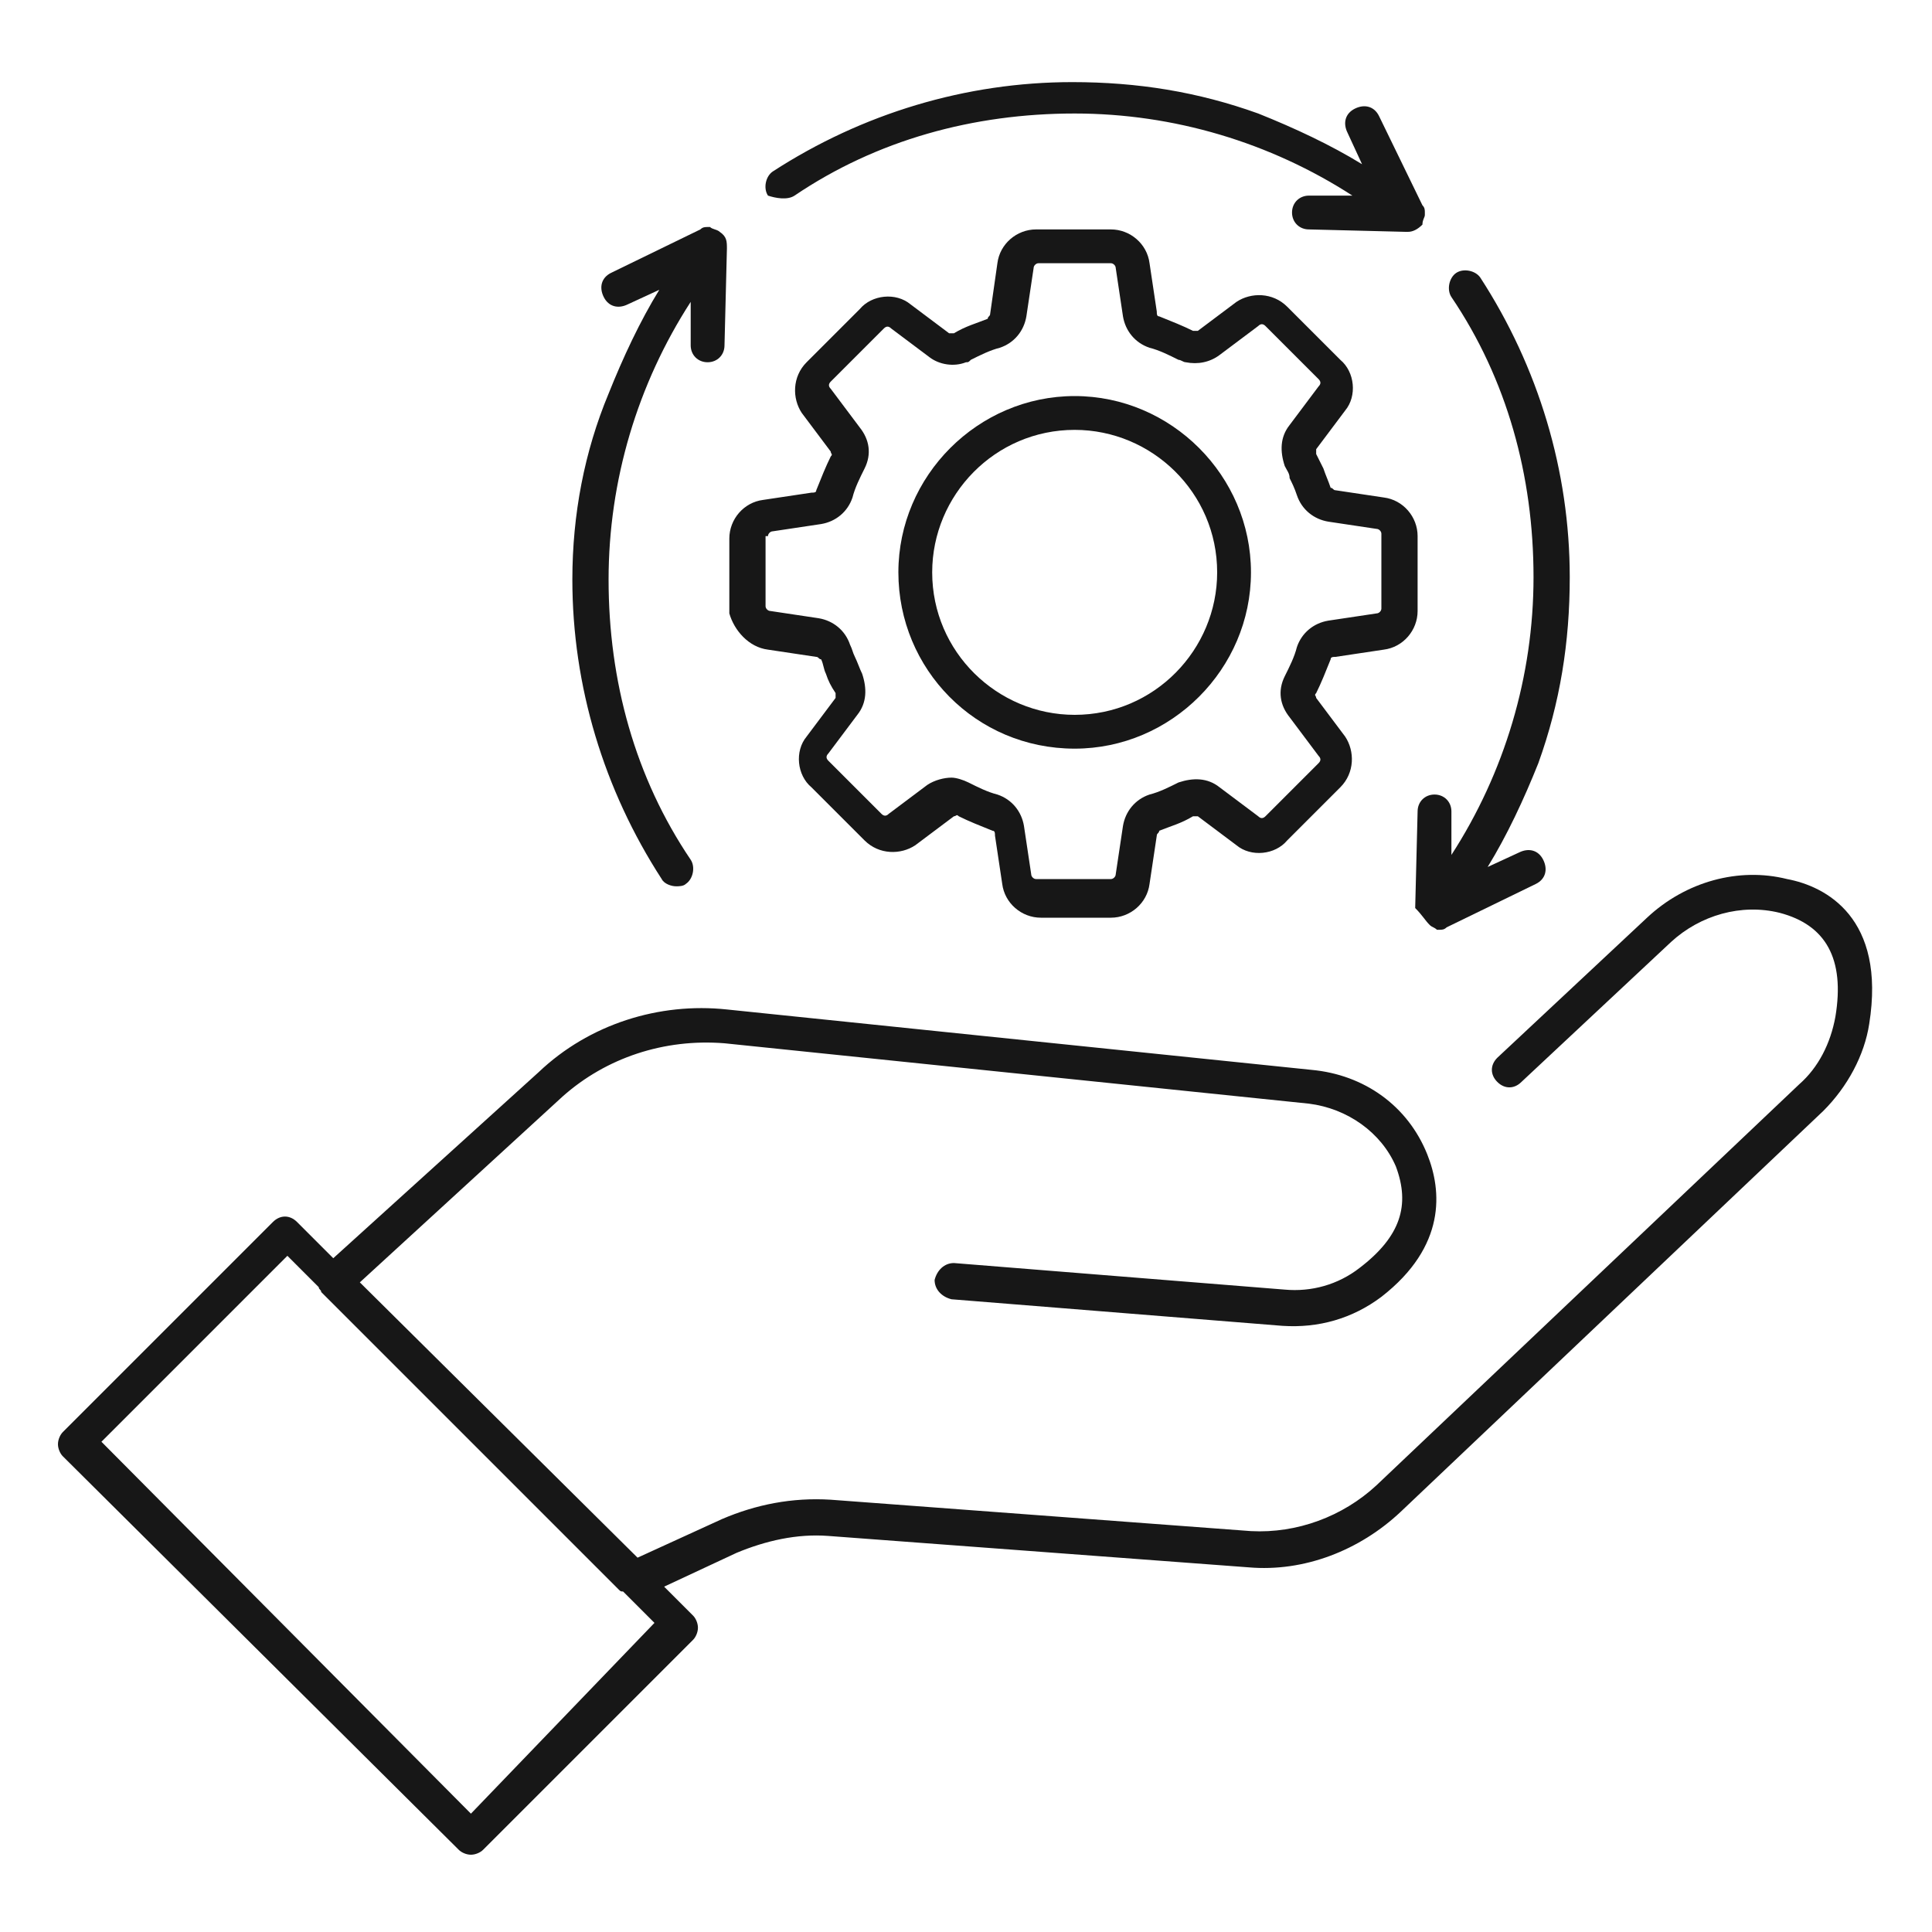
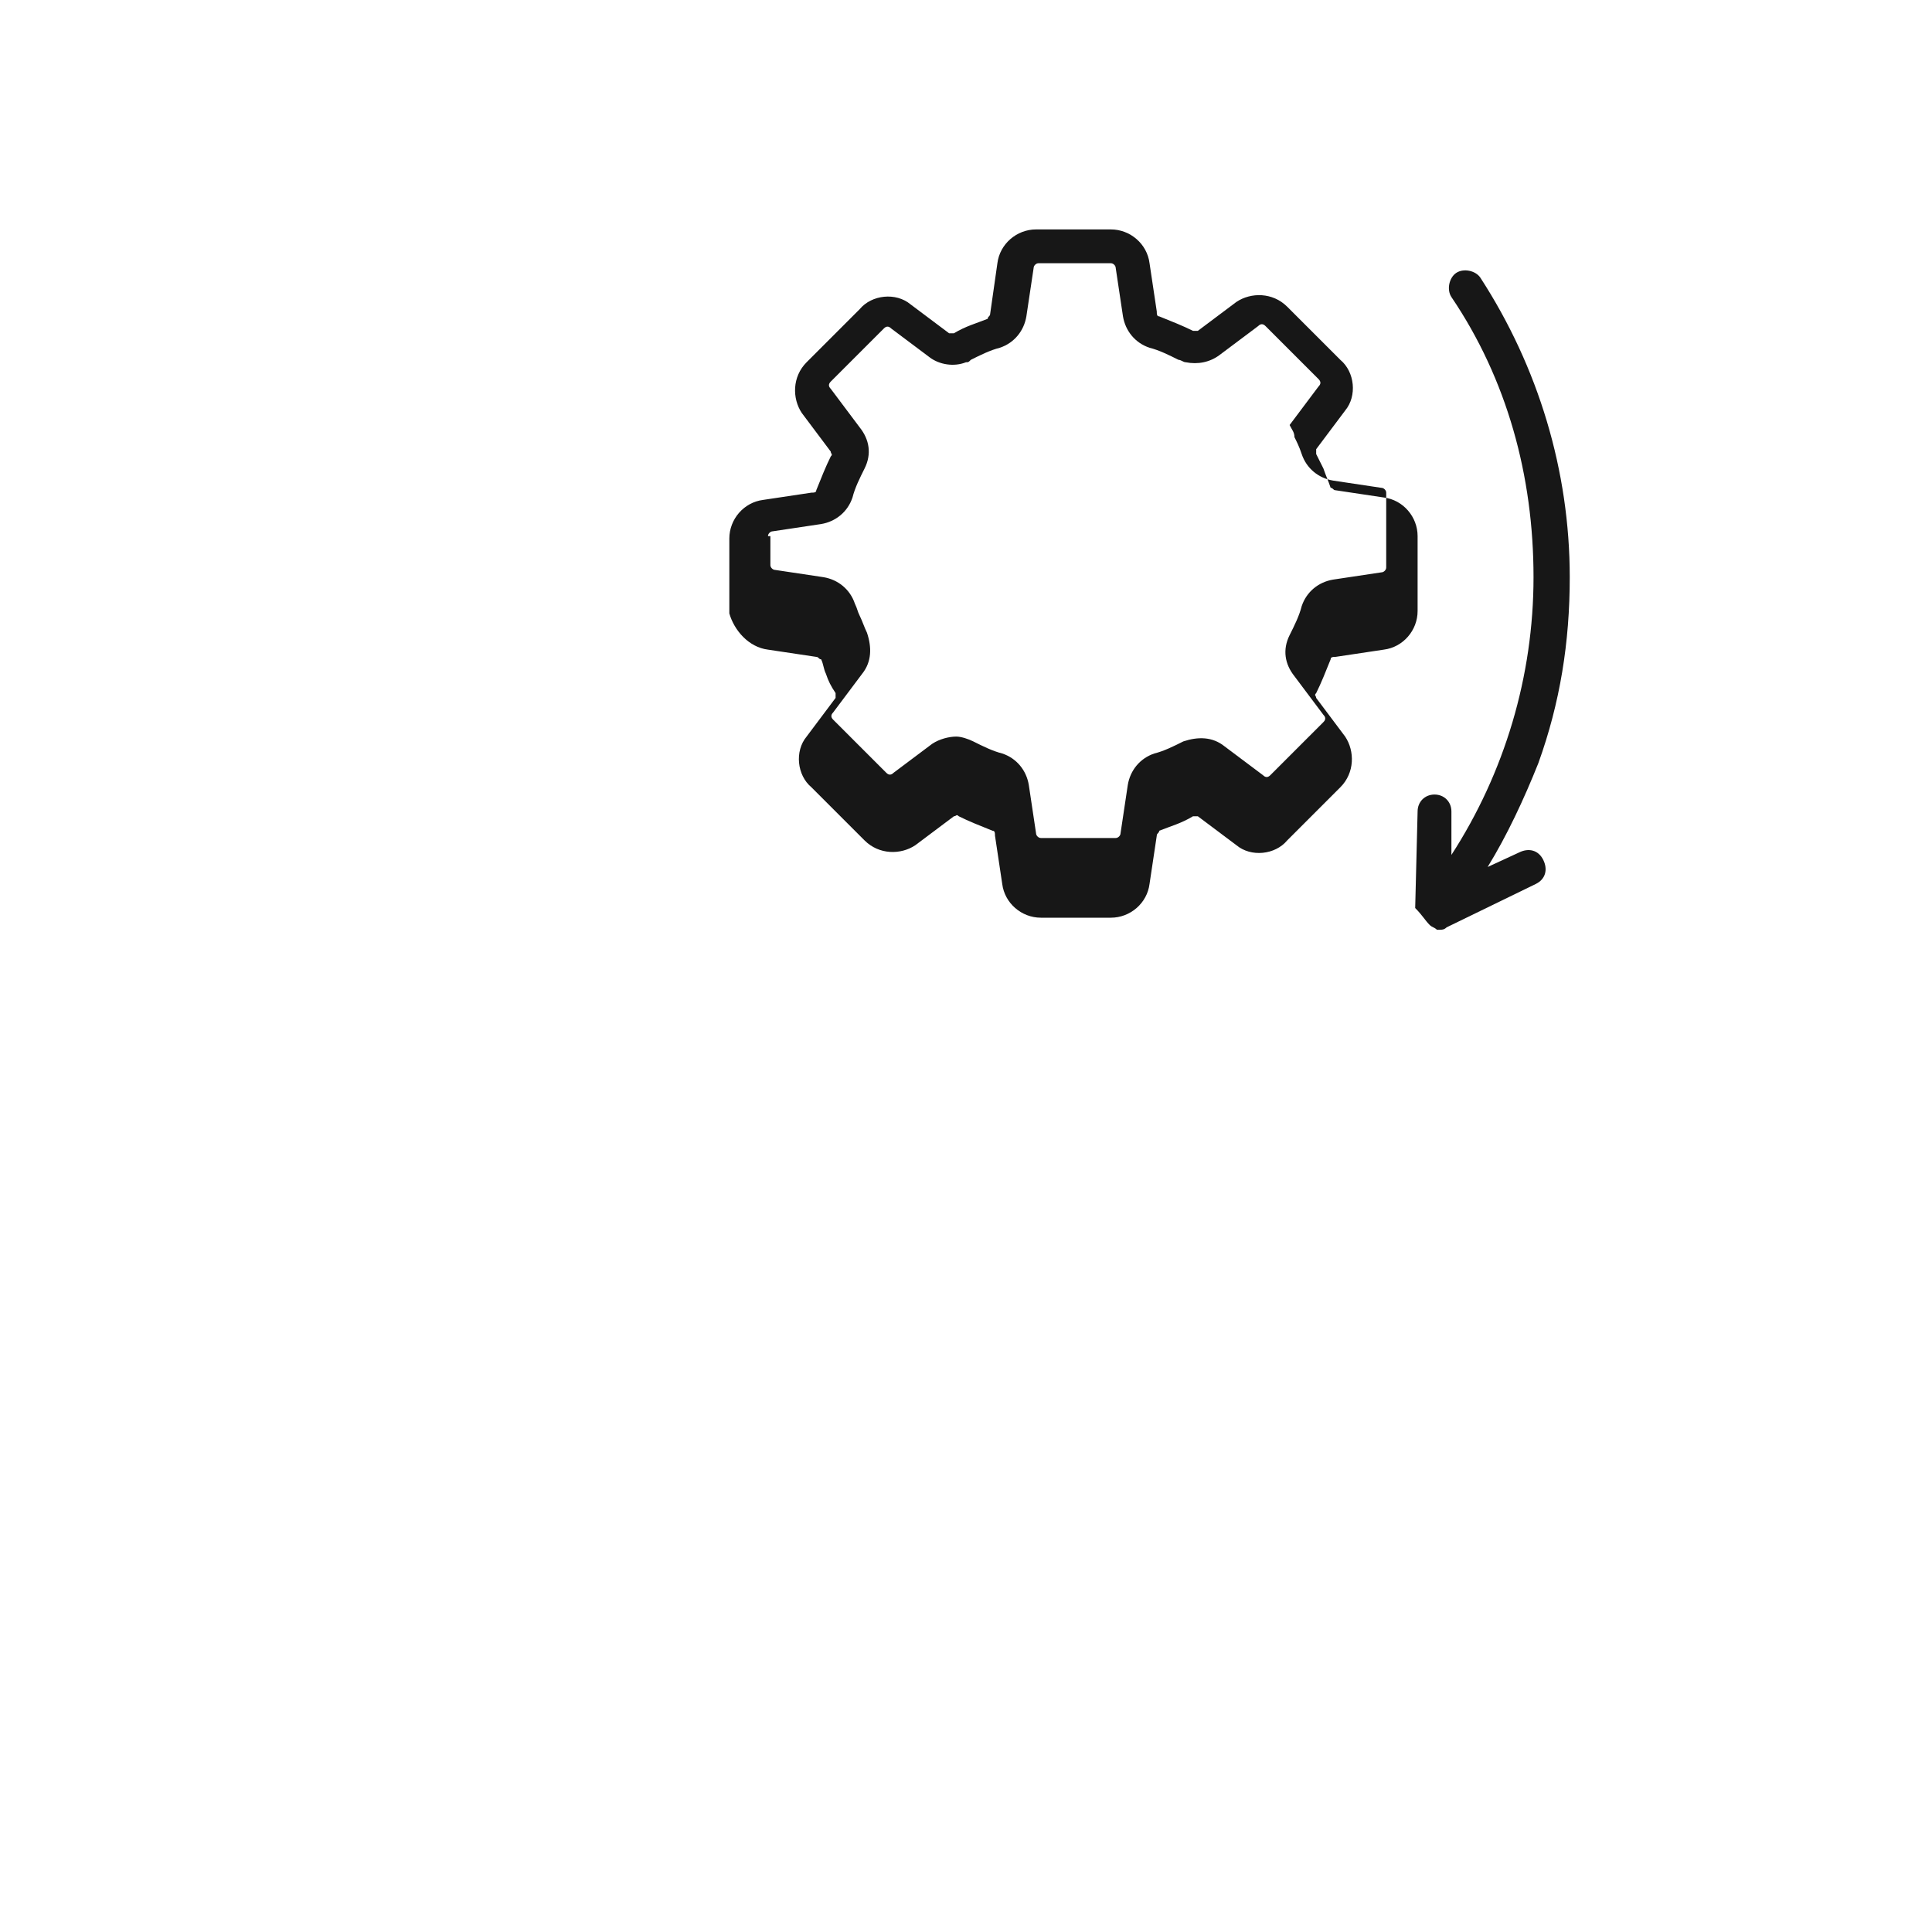
<svg xmlns="http://www.w3.org/2000/svg" version="1.1" id="Layer_1" x="0px" y="0px" viewBox="0 0 80 80" style="enable-background:new 0 0 80 80;">
  <style type="text/css">
	.st0{fill:#171717;}
</style>
  <g>
-     <path class="st0" d="M74,36.4c-2-0.5-4.2,0.1-5.8,1.6L62,43.8c-0.3,0.3-0.3,0.7,0,1c0.3,0.3,0.7,0.3,1,0l6.2-5.8&#13;&#10;  c1.2-1.1,2.9-1.6,4.5-1.2c1.9,0.5,2.7,1.9,2.3,4.3c-0.2,1.1-0.7,2.1-1.5,2.8L57,61.5c-1.4,1.3-3.3,2-5.2,1.9l-17.4-1.3&#13;&#10;  c-1.6-0.1-3.1,0.2-4.5,0.8l-3.5,1.6L14.9,53.1l8.4-7.7c1.8-1.6,4.2-2.4,6.7-2.2l24.2,2.5c1.6,0.2,3,1.2,3.6,2.6&#13;&#10;  c0.6,1.6,0.2,2.9-1.5,4.2c-0.9,0.7-2,1-3.1,0.9l-13.7-1.1c-0.4,0-0.7,0.3-0.8,0.7c0,0.4,0.3,0.7,0.7,0.8l13.7,1.1&#13;&#10;  c1.5,0.1,2.9-0.3,4.1-1.2c2.7-2.1,2.5-4.4,1.9-5.9c-0.8-2-2.6-3.3-4.8-3.5l-24.2-2.5c-2.8-0.3-5.7,0.6-7.8,2.6l-8.5,7.7l-1.5-1.5&#13;&#10;  c-0.3-0.3-0.7-0.3-1,0l-8.7,8.7c-0.1,0.1-0.2,0.3-0.2,0.5c0,0.2,0.1,0.4,0.2,0.5L19,76.6c0.1,0.1,0.3,0.2,0.5,0.2&#13;&#10;  c0.2,0,0.4-0.1,0.5-0.2l8.7-8.7c0.1-0.1,0.2-0.3,0.2-0.5s-0.1-0.4-0.2-0.5l-1.2-1.2l3-1.4c1.2-0.5,2.5-0.8,3.8-0.7l17.4,1.3&#13;&#10;  c2.3,0.2,4.6-0.7,6.3-2.3l17.5-16.6c1-1,1.7-2.3,1.9-3.6C78.1,38,75.6,36.7,74,36.4z M19.5,75.1L4.2,59.7l7.7-7.7l1.3,1.3&#13;&#10;  c0,0.1,0.1,0.1,0.1,0.2l12.3,12.3c0.1,0.1,0.1,0.1,0.2,0.1l1.3,1.3L19.5,75.1z" />
-     <path class="st0" d="M32.9,8.1c3.4-2.3,7.4-3.4,11.6-3.4c4.1,0,8.1,1.2,11.5,3.4l-1.8,0c0,0,0,0,0,0c-0.4,0-0.7,0.3-0.7,0.7&#13;&#10;  c0,0.4,0.3,0.7,0.7,0.7l4,0.1c0,0,0.1,0,0.1,0c0.2,0,0.4-0.1,0.6-0.3C58.9,9.1,59,9,59,8.9c0,0,0,0,0-0.1c0,0,0,0,0,0&#13;&#10;  c0-0.1,0-0.2-0.1-0.3l-1.8-3.7c-0.2-0.4-0.6-0.5-1-0.3c-0.4,0.2-0.5,0.6-0.3,1l0.6,1.3c-1.3-0.8-2.8-1.5-4.3-2.1&#13;&#10;  c-2.5-0.9-5-1.3-7.7-1.3c-4.4,0-8.7,1.3-12.4,3.7c-0.3,0.2-0.4,0.7-0.2,1C32.1,8.2,32.6,8.3,32.9,8.1z" />
    <path class="st0" d="M59.2,38.3c0.1,0.1,0.2,0.1,0.3,0.2c0,0,0,0,0,0c0,0,0,0,0,0c0,0,0,0,0.1,0c0.1,0,0.2,0,0.3-0.1l3.7-1.8&#13;&#10;  c0.4-0.2,0.5-0.6,0.3-1c-0.2-0.4-0.6-0.5-1-0.3l-1.3,0.6c0.8-1.3,1.5-2.8,2.1-4.3c0.9-2.5,1.3-5,1.3-7.7c0-4.4-1.3-8.7-3.7-12.4&#13;&#10;  c-0.2-0.3-0.7-0.4-1-0.2c-0.3,0.2-0.4,0.7-0.2,1c2.3,3.4,3.4,7.4,3.4,11.6c0,4.1-1.2,8.1-3.4,11.5l0-1.8c0-0.4-0.3-0.7-0.7-0.7&#13;&#10;  c-0.4,0-0.7,0.3-0.7,0.7l-0.1,4C58.9,37.9,59,38.1,59.2,38.3z" />
-     <path class="st0" d="M23.7,24c0,4.4,1.3,8.7,3.7,12.4c0.1,0.2,0.4,0.3,0.6,0.3c0.1,0,0.3,0,0.4-0.1c0.3-0.2,0.4-0.7,0.2-1&#13;&#10;  c-2.3-3.4-3.4-7.4-3.4-11.6c0-4.1,1.2-8.1,3.4-11.5l0,1.8c0,0.4,0.3,0.7,0.7,0.7c0,0,0,0,0,0c0.4,0,0.7-0.3,0.7-0.7l0.1-4&#13;&#10;  c0-0.3,0-0.5-0.3-0.7c-0.1-0.1-0.3-0.1-0.4-0.2c0,0,0,0-0.1,0c0,0,0,0,0,0c-0.1,0-0.2,0-0.3,0.1l-3.7,1.8c-0.4,0.2-0.5,0.6-0.3,1&#13;&#10;  c0.2,0.4,0.6,0.5,1,0.3l1.3-0.6c-0.8,1.3-1.5,2.8-2.1,4.3C24.2,18.7,23.7,21.3,23.7,24z" />
-     <path class="st0" d="M31.8,26.9l2,0.3c0.1,0,0.1,0.1,0.2,0.1c0.1,0.2,0.1,0.4,0.2,0.6c0.1,0.3,0.2,0.5,0.4,0.8c0,0.1,0,0.1,0,0.2&#13;&#10;  l-1.2,1.6c-0.5,0.6-0.4,1.6,0.2,2.1l2.2,2.2c0.6,0.6,1.5,0.6,2.1,0.2l1.6-1.2c0.1,0,0.1-0.1,0.2,0c0.4,0.2,0.9,0.4,1.4,0.6&#13;&#10;  c0.1,0,0.1,0.1,0.1,0.2l0.3,2c0.1,0.8,0.8,1.4,1.6,1.4H46c0.8,0,1.5-0.6,1.6-1.4l0.3-2c0-0.1,0.1-0.1,0.1-0.2&#13;&#10;  c0.5-0.2,0.9-0.3,1.4-0.6c0.1,0,0.1,0,0.2,0l1.6,1.2c0.6,0.5,1.6,0.4,2.1-0.2l2.2-2.2c0.6-0.6,0.6-1.5,0.2-2.1l-1.2-1.6&#13;&#10;  c0-0.1-0.1-0.1,0-0.2c0.2-0.4,0.4-0.9,0.6-1.4c0-0.1,0.1-0.1,0.2-0.1l2-0.3c0.8-0.1,1.4-0.8,1.4-1.6v-3.1c0-0.8-0.6-1.5-1.4-1.6&#13;&#10;  l0,0c0,0,0,0,0,0l-2-0.3c-0.1,0-0.1-0.1-0.2-0.1c-0.1-0.3-0.2-0.5-0.3-0.8c-0.1-0.2-0.2-0.4-0.3-0.6c0-0.1,0-0.1,0-0.2l1.2-1.6&#13;&#10;  c0.5-0.6,0.4-1.6-0.2-2.1l-2.2-2.2c-0.6-0.6-1.5-0.6-2.1-0.2l-1.6,1.2c0,0-0.1,0-0.2,0c0,0,0,0,0,0c-0.4-0.2-0.9-0.4-1.4-0.6&#13;&#10;  c-0.1,0-0.1-0.1-0.1-0.2l-0.3-2c-0.1-0.8-0.8-1.4-1.6-1.4h-3.1c-0.8,0-1.5,0.6-1.6,1.4L41,13c0,0.1-0.1,0.1-0.1,0.2&#13;&#10;  c-0.5,0.2-0.9,0.3-1.4,0.6c0,0,0,0,0,0c-0.1,0-0.1,0-0.2,0l-1.6-1.2c-0.6-0.5-1.6-0.4-2.1,0.2l-2.2,2.2c-0.6,0.6-0.6,1.5-0.2,2.1&#13;&#10;  l1.2,1.6c0,0.1,0.1,0.1,0,0.2c-0.2,0.4-0.4,0.9-0.6,1.4c0,0.1-0.1,0.1-0.2,0.1l-2,0.3c-0.8,0.1-1.4,0.8-1.4,1.6v3.1&#13;&#10;  C30.4,26.1,31,26.8,31.8,26.9z M31.8,22.2c0-0.1,0.1-0.2,0.2-0.2l2-0.3c0.6-0.1,1.1-0.5,1.3-1.1c0.1-0.4,0.3-0.8,0.5-1.2&#13;&#10;  c0.3-0.6,0.2-1.2-0.2-1.7l-1.2-1.6c-0.1-0.1-0.1-0.2,0-0.3l2.2-2.2c0.1-0.1,0.2-0.1,0.3,0l1.6,1.2c0.4,0.3,1,0.4,1.5,0.2&#13;&#10;  c0,0,0,0,0,0c0.1,0,0.1,0,0.2-0.1c0,0,0,0,0,0c0.4-0.2,0.8-0.4,1.2-0.5c0.6-0.2,1-0.7,1.1-1.3l0.3-2c0-0.1,0.1-0.2,0.2-0.2H46&#13;&#10;  c0.1,0,0.2,0.1,0.2,0.2l0.3,2c0.1,0.6,0.5,1.1,1.1,1.3c0.4,0.1,0.8,0.3,1.2,0.5c0.1,0,0.2,0.1,0.3,0.1c0.5,0.1,1,0,1.4-0.3l1.6-1.2&#13;&#10;  c0.1-0.1,0.2-0.1,0.3,0l2.2,2.2c0.1,0.1,0.1,0.2,0,0.3l-1.2,1.6c-0.4,0.5-0.4,1.1-0.2,1.7c0.1,0.2,0.2,0.3,0.2,0.5&#13;&#10;  c0.1,0.2,0.2,0.4,0.3,0.7c0.2,0.6,0.7,1,1.3,1.1l2,0.3l0,0c0,0,0,0,0,0c0.1,0,0.2,0.1,0.2,0.2v3.1c0,0.1-0.1,0.2-0.2,0.2l-2,0.3&#13;&#10;  c-0.6,0.1-1.1,0.5-1.3,1.1c-0.1,0.4-0.3,0.8-0.5,1.2c-0.3,0.6-0.2,1.2,0.2,1.7l1.2,1.6c0.1,0.1,0.1,0.2,0,0.3l-2.2,2.2&#13;&#10;  c-0.1,0.1-0.2,0.1-0.3,0l-1.6-1.2c-0.5-0.4-1.1-0.4-1.7-0.2c-0.4,0.2-0.8,0.4-1.2,0.5c-0.6,0.2-1,0.7-1.1,1.3l-0.3,2&#13;&#10;  c0,0.1-0.1,0.2-0.2,0.2h-3.1c-0.1,0-0.2-0.1-0.2-0.2l-0.3-2c-0.1-0.6-0.5-1.1-1.1-1.3c-0.4-0.1-0.8-0.3-1.2-0.5&#13;&#10;  c-0.2-0.1-0.5-0.2-0.7-0.2c-0.3,0-0.7,0.1-1,0.3l-1.6,1.2c-0.1,0.1-0.2,0.1-0.3,0l-2.2-2.2c-0.1-0.1-0.1-0.2,0-0.3l1.2-1.6&#13;&#10;  c0.4-0.5,0.4-1.1,0.2-1.7c-0.1-0.2-0.2-0.5-0.3-0.7c-0.1-0.2-0.1-0.3-0.2-0.5c-0.2-0.6-0.7-1-1.3-1.1l-2-0.3&#13;&#10;  c-0.1,0-0.2-0.1-0.2-0.2V22.2z" />
-     <path class="st0" d="M44.5,31c4,0,7.3-3.3,7.3-7.3c0-4-3.3-7.3-7.3-7.3c-4,0-7.3,3.3-7.3,7.3C37.2,27.7,40.4,31,44.5,31z&#13;&#10;   M44.5,17.8c3.2,0,5.9,2.6,5.9,5.9c0,3.2-2.6,5.9-5.9,5.9c-3.2,0-5.9-2.6-5.9-5.9C38.6,20.5,41.2,17.8,44.5,17.8z" />
+     <path class="st0" d="M31.8,26.9l2,0.3c0.1,0,0.1,0.1,0.2,0.1c0.1,0.2,0.1,0.4,0.2,0.6c0.1,0.3,0.2,0.5,0.4,0.8c0,0.1,0,0.1,0,0.2&#13;&#10;  l-1.2,1.6c-0.5,0.6-0.4,1.6,0.2,2.1l2.2,2.2c0.6,0.6,1.5,0.6,2.1,0.2l1.6-1.2c0.1,0,0.1-0.1,0.2,0c0.4,0.2,0.9,0.4,1.4,0.6&#13;&#10;  c0.1,0,0.1,0.1,0.1,0.2l0.3,2c0.1,0.8,0.8,1.4,1.6,1.4H46c0.8,0,1.5-0.6,1.6-1.4l0.3-2c0-0.1,0.1-0.1,0.1-0.2&#13;&#10;  c0.5-0.2,0.9-0.3,1.4-0.6c0.1,0,0.1,0,0.2,0l1.6,1.2c0.6,0.5,1.6,0.4,2.1-0.2l2.2-2.2c0.6-0.6,0.6-1.5,0.2-2.1l-1.2-1.6&#13;&#10;  c0-0.1-0.1-0.1,0-0.2c0.2-0.4,0.4-0.9,0.6-1.4c0-0.1,0.1-0.1,0.2-0.1l2-0.3c0.8-0.1,1.4-0.8,1.4-1.6v-3.1c0-0.8-0.6-1.5-1.4-1.6&#13;&#10;  l0,0c0,0,0,0,0,0l-2-0.3c-0.1,0-0.1-0.1-0.2-0.1c-0.1-0.3-0.2-0.5-0.3-0.8c-0.1-0.2-0.2-0.4-0.3-0.6c0-0.1,0-0.1,0-0.2l1.2-1.6&#13;&#10;  c0.5-0.6,0.4-1.6-0.2-2.1l-2.2-2.2c-0.6-0.6-1.5-0.6-2.1-0.2l-1.6,1.2c0,0-0.1,0-0.2,0c0,0,0,0,0,0c-0.4-0.2-0.9-0.4-1.4-0.6&#13;&#10;  c-0.1,0-0.1-0.1-0.1-0.2l-0.3-2c-0.1-0.8-0.8-1.4-1.6-1.4h-3.1c-0.8,0-1.5,0.6-1.6,1.4L41,13c0,0.1-0.1,0.1-0.1,0.2&#13;&#10;  c-0.5,0.2-0.9,0.3-1.4,0.6c0,0,0,0,0,0c-0.1,0-0.1,0-0.2,0l-1.6-1.2c-0.6-0.5-1.6-0.4-2.1,0.2l-2.2,2.2c-0.6,0.6-0.6,1.5-0.2,2.1&#13;&#10;  l1.2,1.6c0,0.1,0.1,0.1,0,0.2c-0.2,0.4-0.4,0.9-0.6,1.4c0,0.1-0.1,0.1-0.2,0.1l-2,0.3c-0.8,0.1-1.4,0.8-1.4,1.6v3.1&#13;&#10;  C30.4,26.1,31,26.8,31.8,26.9z M31.8,22.2c0-0.1,0.1-0.2,0.2-0.2l2-0.3c0.6-0.1,1.1-0.5,1.3-1.1c0.1-0.4,0.3-0.8,0.5-1.2&#13;&#10;  c0.3-0.6,0.2-1.2-0.2-1.7l-1.2-1.6c-0.1-0.1-0.1-0.2,0-0.3l2.2-2.2c0.1-0.1,0.2-0.1,0.3,0l1.6,1.2c0.4,0.3,1,0.4,1.5,0.2&#13;&#10;  c0,0,0,0,0,0c0.1,0,0.1,0,0.2-0.1c0,0,0,0,0,0c0.4-0.2,0.8-0.4,1.2-0.5c0.6-0.2,1-0.7,1.1-1.3l0.3-2c0-0.1,0.1-0.2,0.2-0.2H46&#13;&#10;  c0.1,0,0.2,0.1,0.2,0.2l0.3,2c0.1,0.6,0.5,1.1,1.1,1.3c0.4,0.1,0.8,0.3,1.2,0.5c0.1,0,0.2,0.1,0.3,0.1c0.5,0.1,1,0,1.4-0.3l1.6-1.2&#13;&#10;  c0.1-0.1,0.2-0.1,0.3,0l2.2,2.2c0.1,0.1,0.1,0.2,0,0.3l-1.2,1.6c0.1,0.2,0.2,0.3,0.2,0.5&#13;&#10;  c0.1,0.2,0.2,0.4,0.3,0.7c0.2,0.6,0.7,1,1.3,1.1l2,0.3l0,0c0,0,0,0,0,0c0.1,0,0.2,0.1,0.2,0.2v3.1c0,0.1-0.1,0.2-0.2,0.2l-2,0.3&#13;&#10;  c-0.6,0.1-1.1,0.5-1.3,1.1c-0.1,0.4-0.3,0.8-0.5,1.2c-0.3,0.6-0.2,1.2,0.2,1.7l1.2,1.6c0.1,0.1,0.1,0.2,0,0.3l-2.2,2.2&#13;&#10;  c-0.1,0.1-0.2,0.1-0.3,0l-1.6-1.2c-0.5-0.4-1.1-0.4-1.7-0.2c-0.4,0.2-0.8,0.4-1.2,0.5c-0.6,0.2-1,0.7-1.1,1.3l-0.3,2&#13;&#10;  c0,0.1-0.1,0.2-0.2,0.2h-3.1c-0.1,0-0.2-0.1-0.2-0.2l-0.3-2c-0.1-0.6-0.5-1.1-1.1-1.3c-0.4-0.1-0.8-0.3-1.2-0.5&#13;&#10;  c-0.2-0.1-0.5-0.2-0.7-0.2c-0.3,0-0.7,0.1-1,0.3l-1.6,1.2c-0.1,0.1-0.2,0.1-0.3,0l-2.2-2.2c-0.1-0.1-0.1-0.2,0-0.3l1.2-1.6&#13;&#10;  c0.4-0.5,0.4-1.1,0.2-1.7c-0.1-0.2-0.2-0.5-0.3-0.7c-0.1-0.2-0.1-0.3-0.2-0.5c-0.2-0.6-0.7-1-1.3-1.1l-2-0.3&#13;&#10;  c-0.1,0-0.2-0.1-0.2-0.2V22.2z" />
  </g>
</svg>